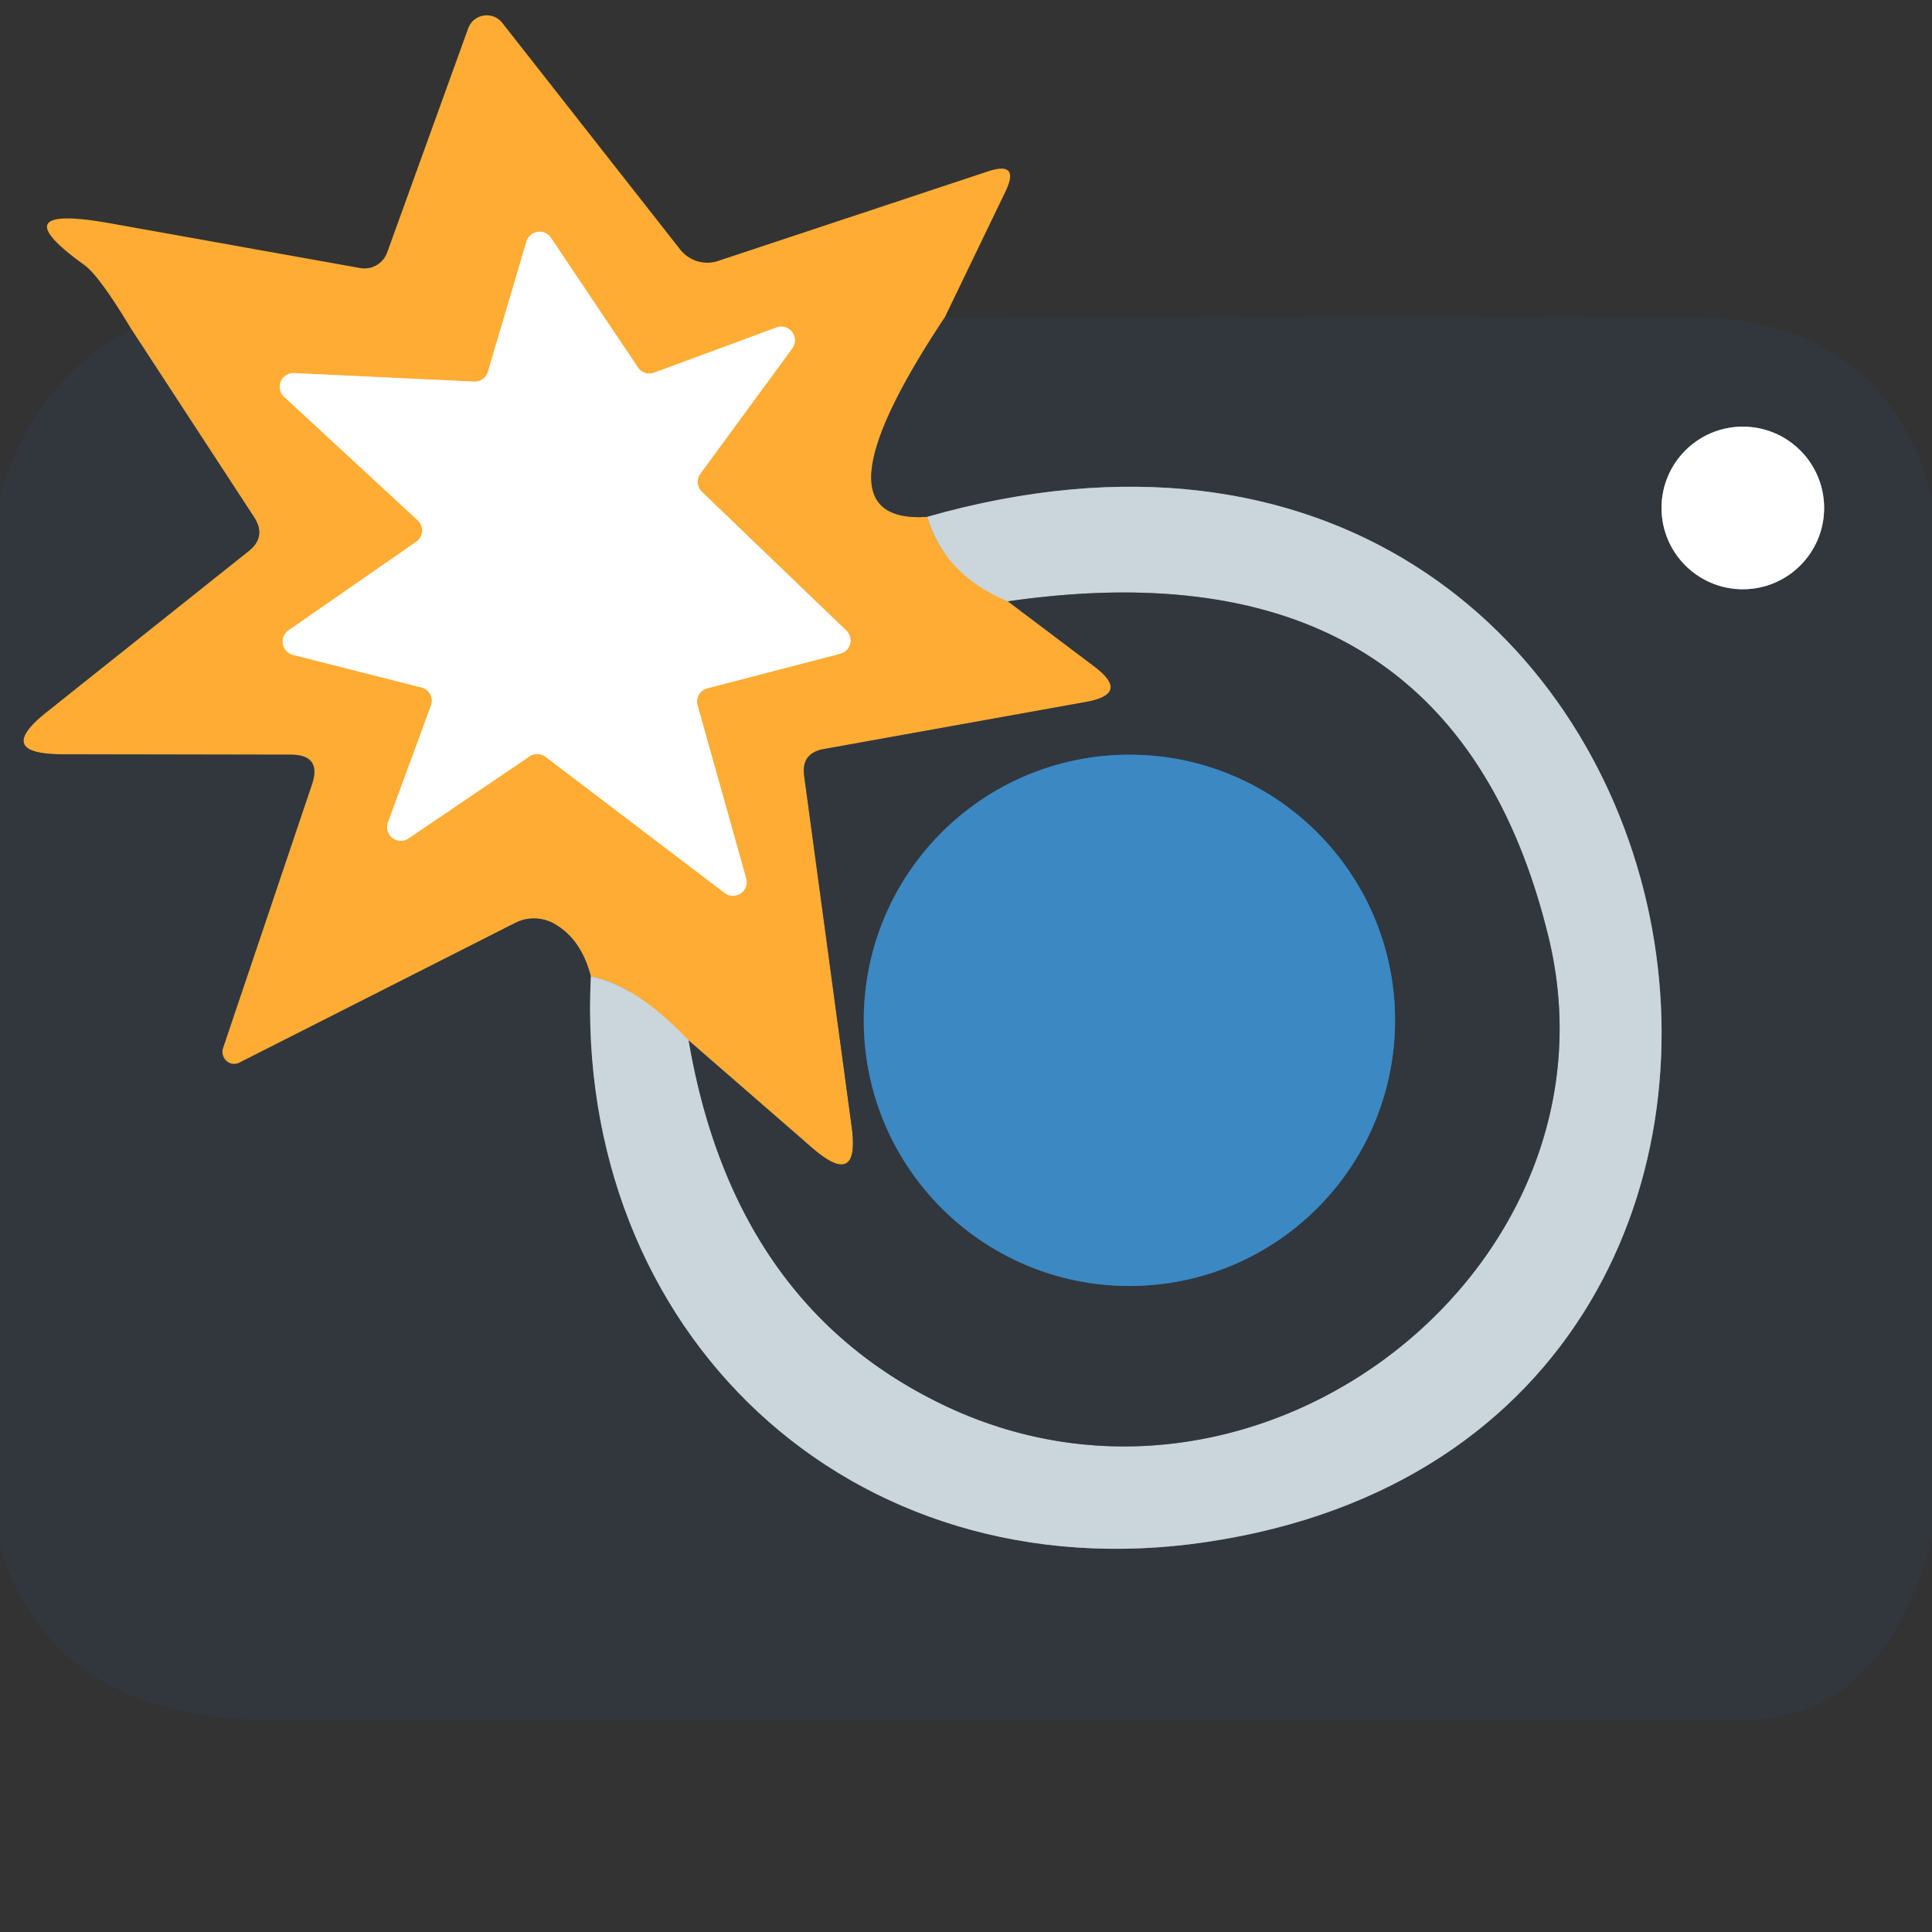
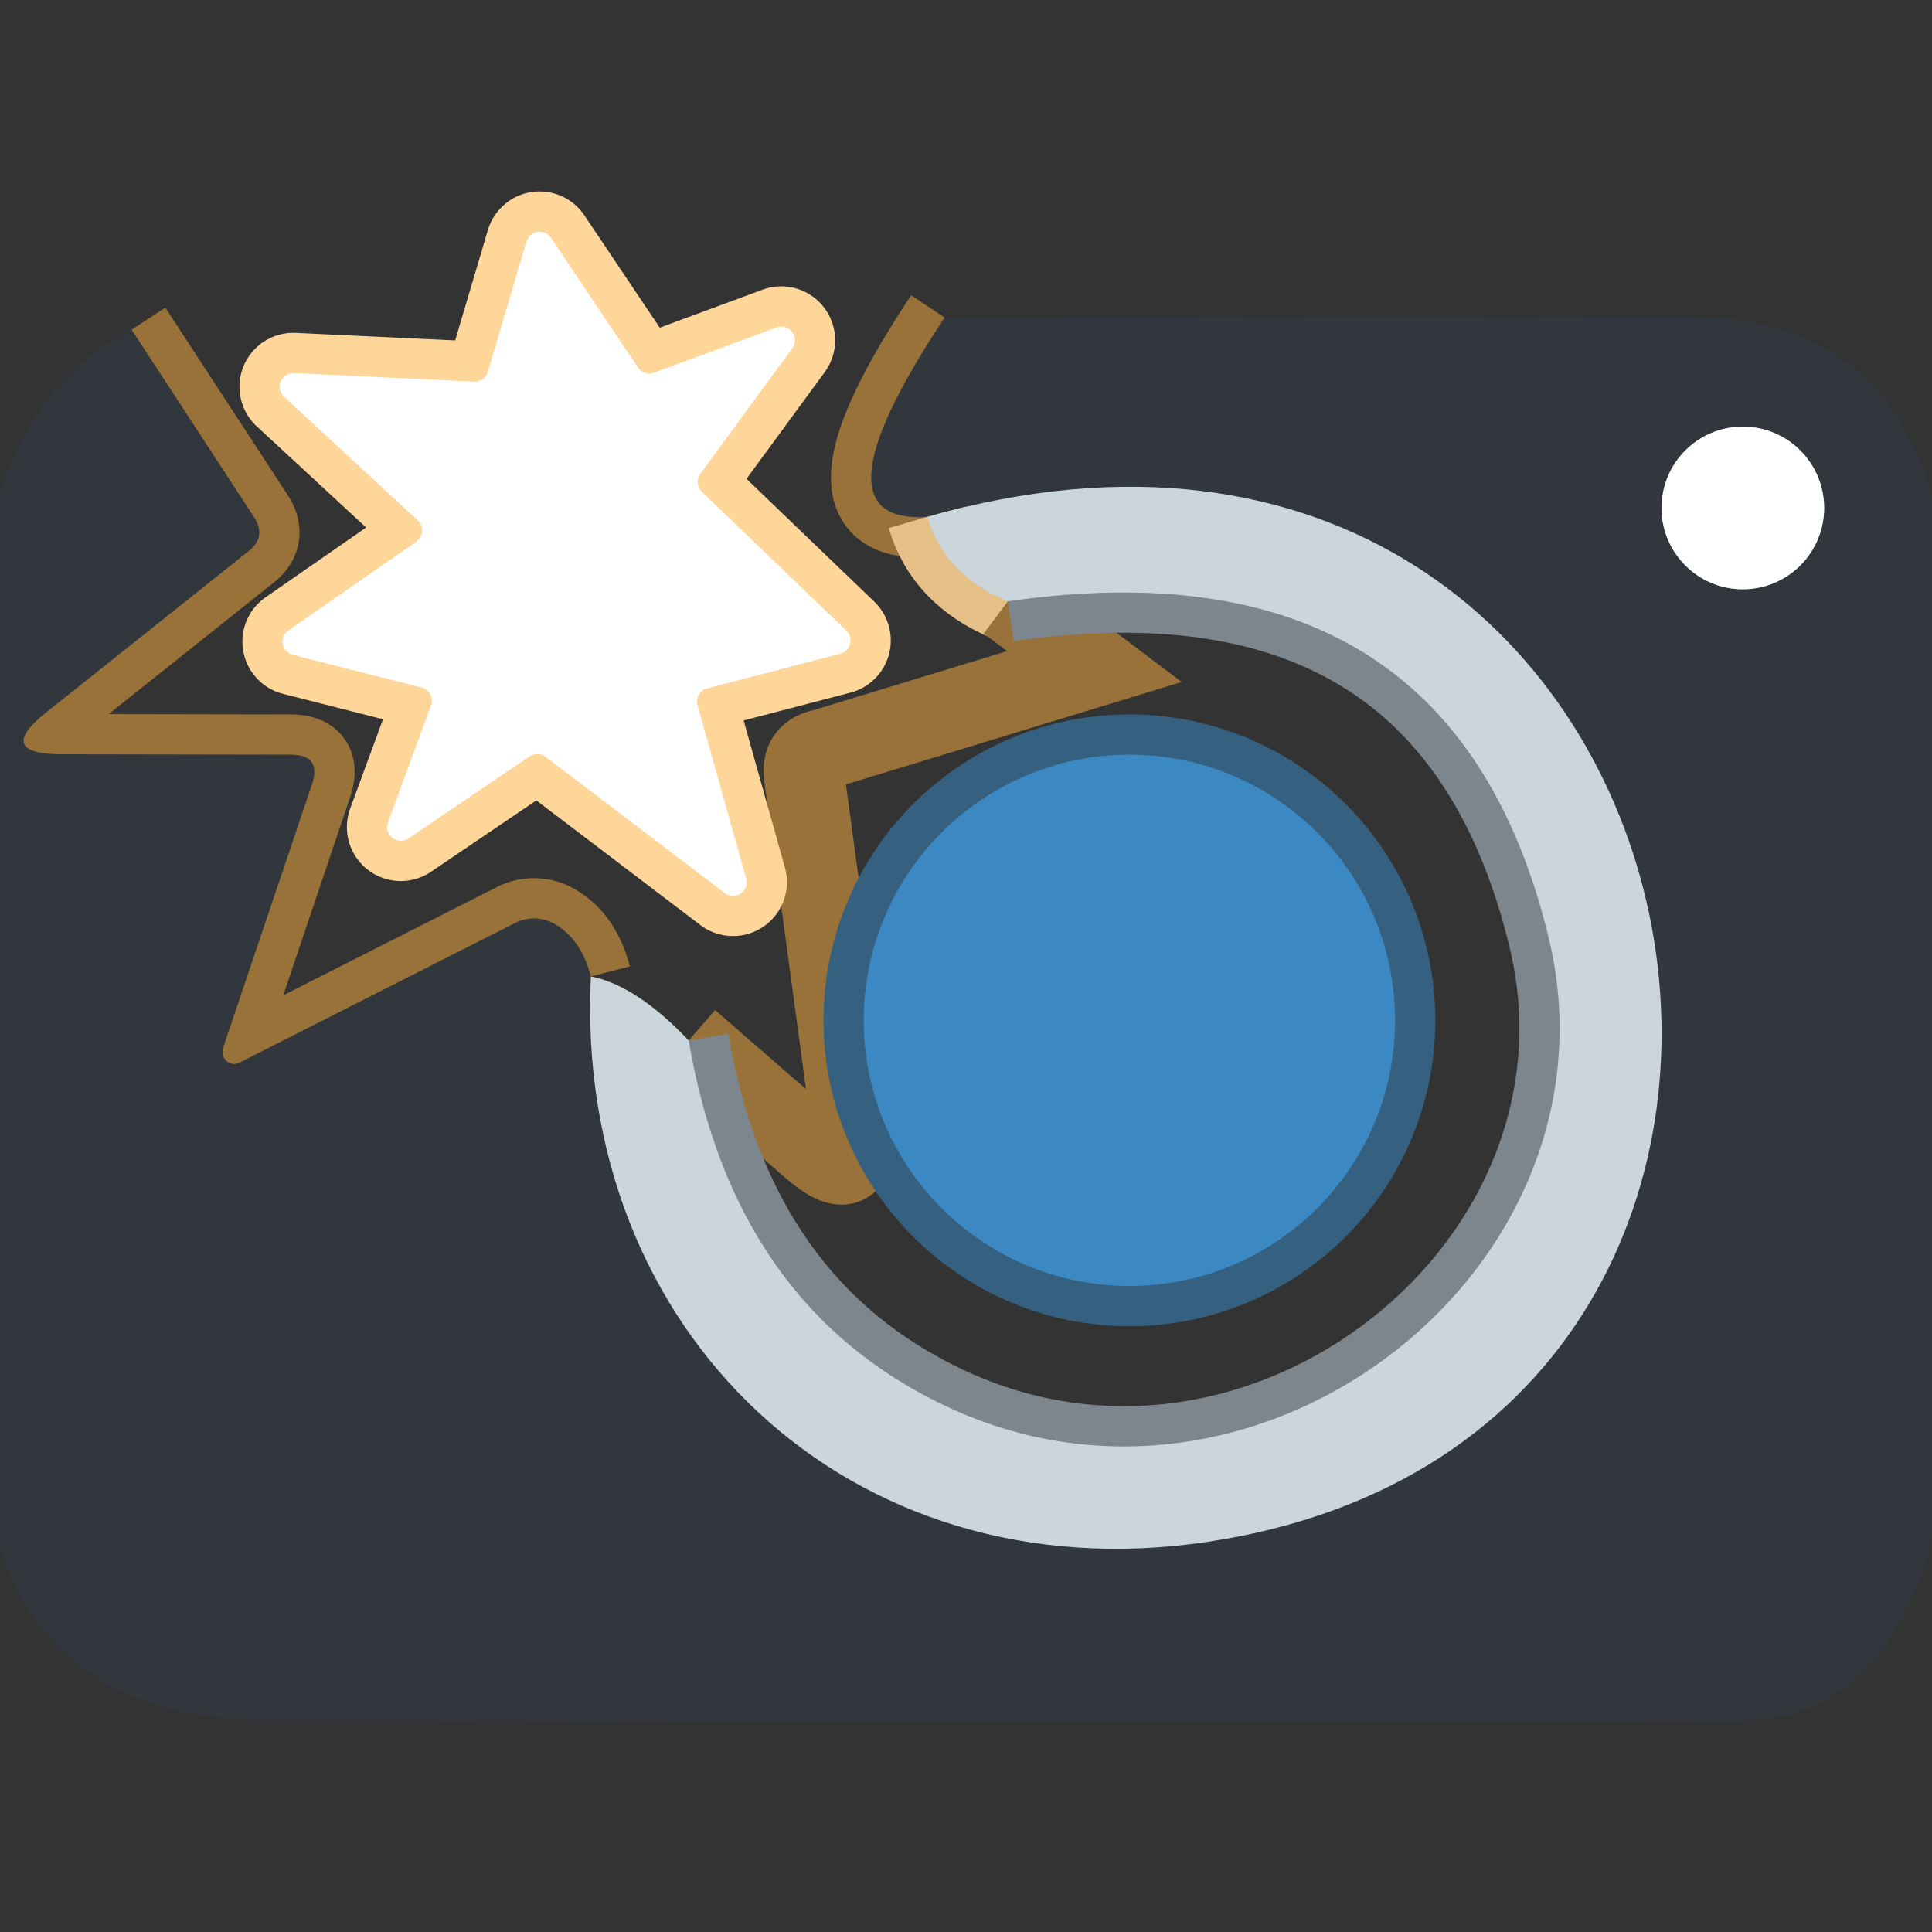
<svg xmlns="http://www.w3.org/2000/svg" version="1.1" viewBox="0.00 0.00 48.00 48.00">
  <rect x="0.00" y="0.00" width="48.00" height="48.00" fill="#333333" stroke="none" />
  <g stroke-width="2.00" fill="none" stroke-linecap="butt">
    <path stroke="#987238" vector-effect="non-scaling-stroke" d="   M 23.47 7.89   Q 20.05 13.04 23.04 12.84" />
    <path stroke="#e5c188" vector-effect="non-scaling-stroke" d="   M 23.04 12.84   Q 23.46 14.28 25.04 14.94" />
-     <path stroke="#987238" vector-effect="non-scaling-stroke" d="   M 25.04 14.94   L 27.19 16.56   Q 28.09 17.24 26.98 17.44   L 20.47 18.61   Q 19.90 18.71 19.98 19.28   L 21.16 27.99   Q 21.37 29.55 20.18 28.52   L 17.11 25.85" />
-     <path stroke="#e5c188" vector-effect="non-scaling-stroke" d="   M 17.11 25.85   Q 15.81 24.48 14.68 24.26" />
+     <path stroke="#987238" vector-effect="non-scaling-stroke" d="   M 25.04 14.94   L 27.19 16.56   L 20.47 18.61   Q 19.90 18.71 19.98 19.28   L 21.16 27.99   Q 21.37 29.55 20.18 28.52   L 17.11 25.85" />
    <path stroke="#987238" vector-effect="non-scaling-stroke" d="   M 14.68 24.26   Q 14.44 23.33 13.77 22.95   A 1.03 1.03 0.0 0 0 12.80 22.93   L 5.95 26.40   A 0.30 0.29 86.2 0 1 5.54 26.04   L 7.75 19.49   Q 8.00 18.75 7.22 18.75   L 1.53 18.74   Q -0.15 18.73 1.16 17.69   L 6.18 13.69   Q 6.62 13.34 6.32 12.86   L 3.27 8.19" />
    <path stroke="#ffd699" vector-effect="non-scaling-stroke" d="   M 17.33 17.52   A 0.34 0.34 0.0 0 1 17.58 17.10   L 20.88 16.24   A 0.34 0.34 0.0 0 0 21.03 15.67   L 17.44 12.22   A 0.34 0.34 0.0 0 1 17.40 11.77   L 19.68 8.66   A 0.34 0.34 0.0 0 0 19.28 8.14   L 16.25 9.26   A 0.34 0.34 0.0 0 1 15.85 9.13   L 13.69 5.91   A 0.34 0.34 0.0 0 0 13.08 6.00   L 12.12 9.24   A 0.34 0.34 0.0 0 1 11.77 9.48   L 7.31 9.27   A 0.34 0.34 0.0 0 0 7.06 9.86   L 10.38 12.93   A 0.34 0.34 0.0 0 1 10.34 13.46   L 7.17 15.66   A 0.34 0.34 0.0 0 0 7.28 16.27   L 10.47 17.08   A 0.34 0.34 0.0 0 1 10.71 17.52   L 9.64 20.43   A 0.34 0.34 0.0 0 0 10.15 20.83   L 13.16 18.79   A 0.34 0.34 0.0 0 1 13.55 18.80   L 18.01 22.19   A 0.34 0.34 0.0 0 0 18.54 21.83   L 17.33 17.52" />
-     <path stroke="#7e868d" vector-effect="non-scaling-stroke" d="   M 14.68 24.26   C 14.25 33.08 21.10 39.63 29.98 38.31   C 48.45 35.56 42.97 7.17 23.04 12.84" />
    <path stroke="#989b9e" vector-effect="non-scaling-stroke" d="   M 45.32 12.62   A 2.02 2.02 0.0 0 0 43.30 10.60   A 2.02 2.02 0.0 0 0 41.28 12.62   A 2.02 2.02 0.0 0 0 43.30 14.64   A 2.02 2.02 0.0 0 0 45.32 12.62" />
    <path stroke="#7e868d" vector-effect="non-scaling-stroke" d="   M 17.11 25.85   Q 18.24 32.47 23.53 34.95   C 31.39 38.63 40.46 31.41 38.47 23.27   Q 36.05 13.35 25.04 14.94" />
    <path stroke="#366080" vector-effect="non-scaling-stroke" d="   M 34.66 25.35   A 6.60 6.60 0.0 0 0 28.06 18.75   A 6.60 6.60 0.0 0 0 21.46 25.35   A 6.60 6.60 0.0 0 0 28.06 31.95   A 6.60 6.60 0.0 0 0 34.66 25.35" />
  </g>
-   <path fill="#feac33" d="   M 23.47 7.89   Q 20.05 13.04 23.04 12.84   Q 23.46 14.28 25.04 14.94   L 27.19 16.56   Q 28.09 17.24 26.98 17.44   L 20.47 18.61   Q 19.90 18.71 19.98 19.28   L 21.16 27.99   Q 21.37 29.55 20.18 28.52   L 17.11 25.85   Q 15.81 24.48 14.68 24.26   Q 14.44 23.33 13.77 22.95   A 1.03 1.03 0.0 0 0 12.80 22.93   L 5.95 26.40   A 0.30 0.29 86.2 0 1 5.54 26.04   L 7.75 19.49   Q 8.00 18.75 7.22 18.75   L 1.53 18.74   Q -0.15 18.73 1.16 17.69   L 6.18 13.69   Q 6.62 13.34 6.32 12.86   L 3.27 8.19   Q 2.46 6.84 2.09 6.58   Q -0.04 5.05 2.75 5.55   L 8.95 6.66   A 0.60 0.60 0.0 0 0 9.62 6.27   L 11.63 0.71   A 0.49 0.49 0.0 0 1 12.48 0.57   L 16.90 6.20   A 0.86 0.85 61.0 0 0 17.85 6.48   L 24.54 4.26   Q 25.35 3.99 24.98 4.76   L 23.47 7.89   Z   M 17.33 17.52   A 0.34 0.34 0.0 0 1 17.58 17.10   L 20.88 16.24   A 0.34 0.34 0.0 0 0 21.03 15.67   L 17.44 12.22   A 0.34 0.34 0.0 0 1 17.40 11.77   L 19.68 8.66   A 0.34 0.34 0.0 0 0 19.28 8.14   L 16.25 9.26   A 0.34 0.34 0.0 0 1 15.85 9.13   L 13.69 5.91   A 0.34 0.34 0.0 0 0 13.08 6.00   L 12.12 9.24   A 0.34 0.34 0.0 0 1 11.77 9.48   L 7.31 9.27   A 0.34 0.34 0.0 0 0 7.06 9.86   L 10.38 12.93   A 0.34 0.34 0.0 0 1 10.34 13.46   L 7.17 15.66   A 0.34 0.34 0.0 0 0 7.28 16.27   L 10.47 17.08   A 0.34 0.34 0.0 0 1 10.71 17.52   L 9.64 20.43   A 0.34 0.34 0.0 0 0 10.15 20.83   L 13.16 18.79   A 0.34 0.34 0.0 0 1 13.55 18.80   L 18.01 22.19   A 0.34 0.34 0.0 0 0 18.54 21.83   L 17.33 17.52   Z" />
  <path fill="#ffffff" d="   M 17.33 17.52   L 18.54 21.83   A 0.34 0.34 0.0 0 1 18.01 22.19   L 13.55 18.80   A 0.34 0.34 0.0 0 0 13.16 18.79   L 10.15 20.83   A 0.34 0.34 0.0 0 1 9.64 20.43   L 10.71 17.52   A 0.34 0.34 0.0 0 0 10.47 17.08   L 7.28 16.27   A 0.34 0.34 0.0 0 1 7.17 15.66   L 10.34 13.46   A 0.34 0.34 0.0 0 0 10.38 12.93   L 7.06 9.86   A 0.34 0.34 0.0 0 1 7.31 9.27   L 11.77 9.48   A 0.34 0.34 0.0 0 0 12.12 9.24   L 13.08 6.00   A 0.34 0.34 0.0 0 1 13.69 5.91   L 15.85 9.13   A 0.34 0.34 0.0 0 0 16.25 9.26   L 19.28 8.14   A 0.34 0.34 0.0 0 1 19.68 8.66   L 17.40 11.77   A 0.34 0.34 0.0 0 0 17.44 12.22   L 21.03 15.67   A 0.34 0.34 0.0 0 1 20.88 16.24   L 17.58 17.10   A 0.34 0.34 0.0 0 0 17.33 17.52   Z" />
  <path fill="#31373d" d="   M 48.00 12.33   L 48.00 38.23   Q 46.80 42.73 43.26 42.74   Q 24.98 42.76 6.76 42.73   Q 1.30 42.72 0.00 38.41   L 0.00 12.30   Q 0.90 9.38 3.27 8.19   L 6.32 12.86   Q 6.62 13.34 6.18 13.69   L 1.16 17.69   Q -0.15 18.73 1.53 18.74   L 7.22 18.75   Q 8.00 18.75 7.75 19.49   L 5.54 26.04   A 0.30 0.29 86.2 0 0 5.95 26.40   L 12.80 22.93   A 1.03 1.03 0.0 0 1 13.77 22.95   Q 14.44 23.33 14.68 24.26   C 14.25 33.08 21.10 39.63 29.98 38.31   C 48.45 35.56 42.97 7.17 23.04 12.84   Q 20.05 13.04 23.47 7.89   Q 32.78 7.86 41.99 7.88   Q 46.77 7.89 48.00 12.33   Z   M 45.32 12.62   A 2.02 2.02 0.0 0 0 43.30 10.60   A 2.02 2.02 0.0 0 0 41.28 12.62   A 2.02 2.02 0.0 0 0 43.30 14.64   A 2.02 2.02 0.0 0 0 45.32 12.62   Z" />
  <circle fill="#ffffff" cx="43.30" cy="12.62" r="2.02" />
  <path fill="#cbd5dc" d="   M 14.68 24.26   Q 15.81 24.48 17.11 25.85   Q 18.24 32.47 23.53 34.95   C 31.39 38.63 40.46 31.41 38.47 23.27   Q 36.05 13.35 25.04 14.94   Q 23.46 14.28 23.04 12.84   C 42.97 7.17 48.45 35.56 29.98 38.31   C 21.10 39.63 14.25 33.08 14.68 24.26   Z" />
-   <path fill="#31373d" d="   M 17.11 25.85   L 20.18 28.52   Q 21.37 29.55 21.16 27.99   L 19.98 19.28   Q 19.90 18.71 20.47 18.61   L 26.98 17.44   Q 28.09 17.24 27.19 16.56   L 25.04 14.94   Q 36.05 13.35 38.47 23.27   C 40.46 31.41 31.39 38.63 23.53 34.95   Q 18.24 32.47 17.11 25.85   Z   M 34.66 25.35   A 6.60 6.60 0.0 0 0 28.06 18.75   A 6.60 6.60 0.0 0 0 21.46 25.35   A 6.60 6.60 0.0 0 0 28.06 31.95   A 6.60 6.60 0.0 0 0 34.66 25.35   Z" />
  <circle fill="#3b88c3" cx="28.06" cy="25.35" r="6.60" />
</svg>